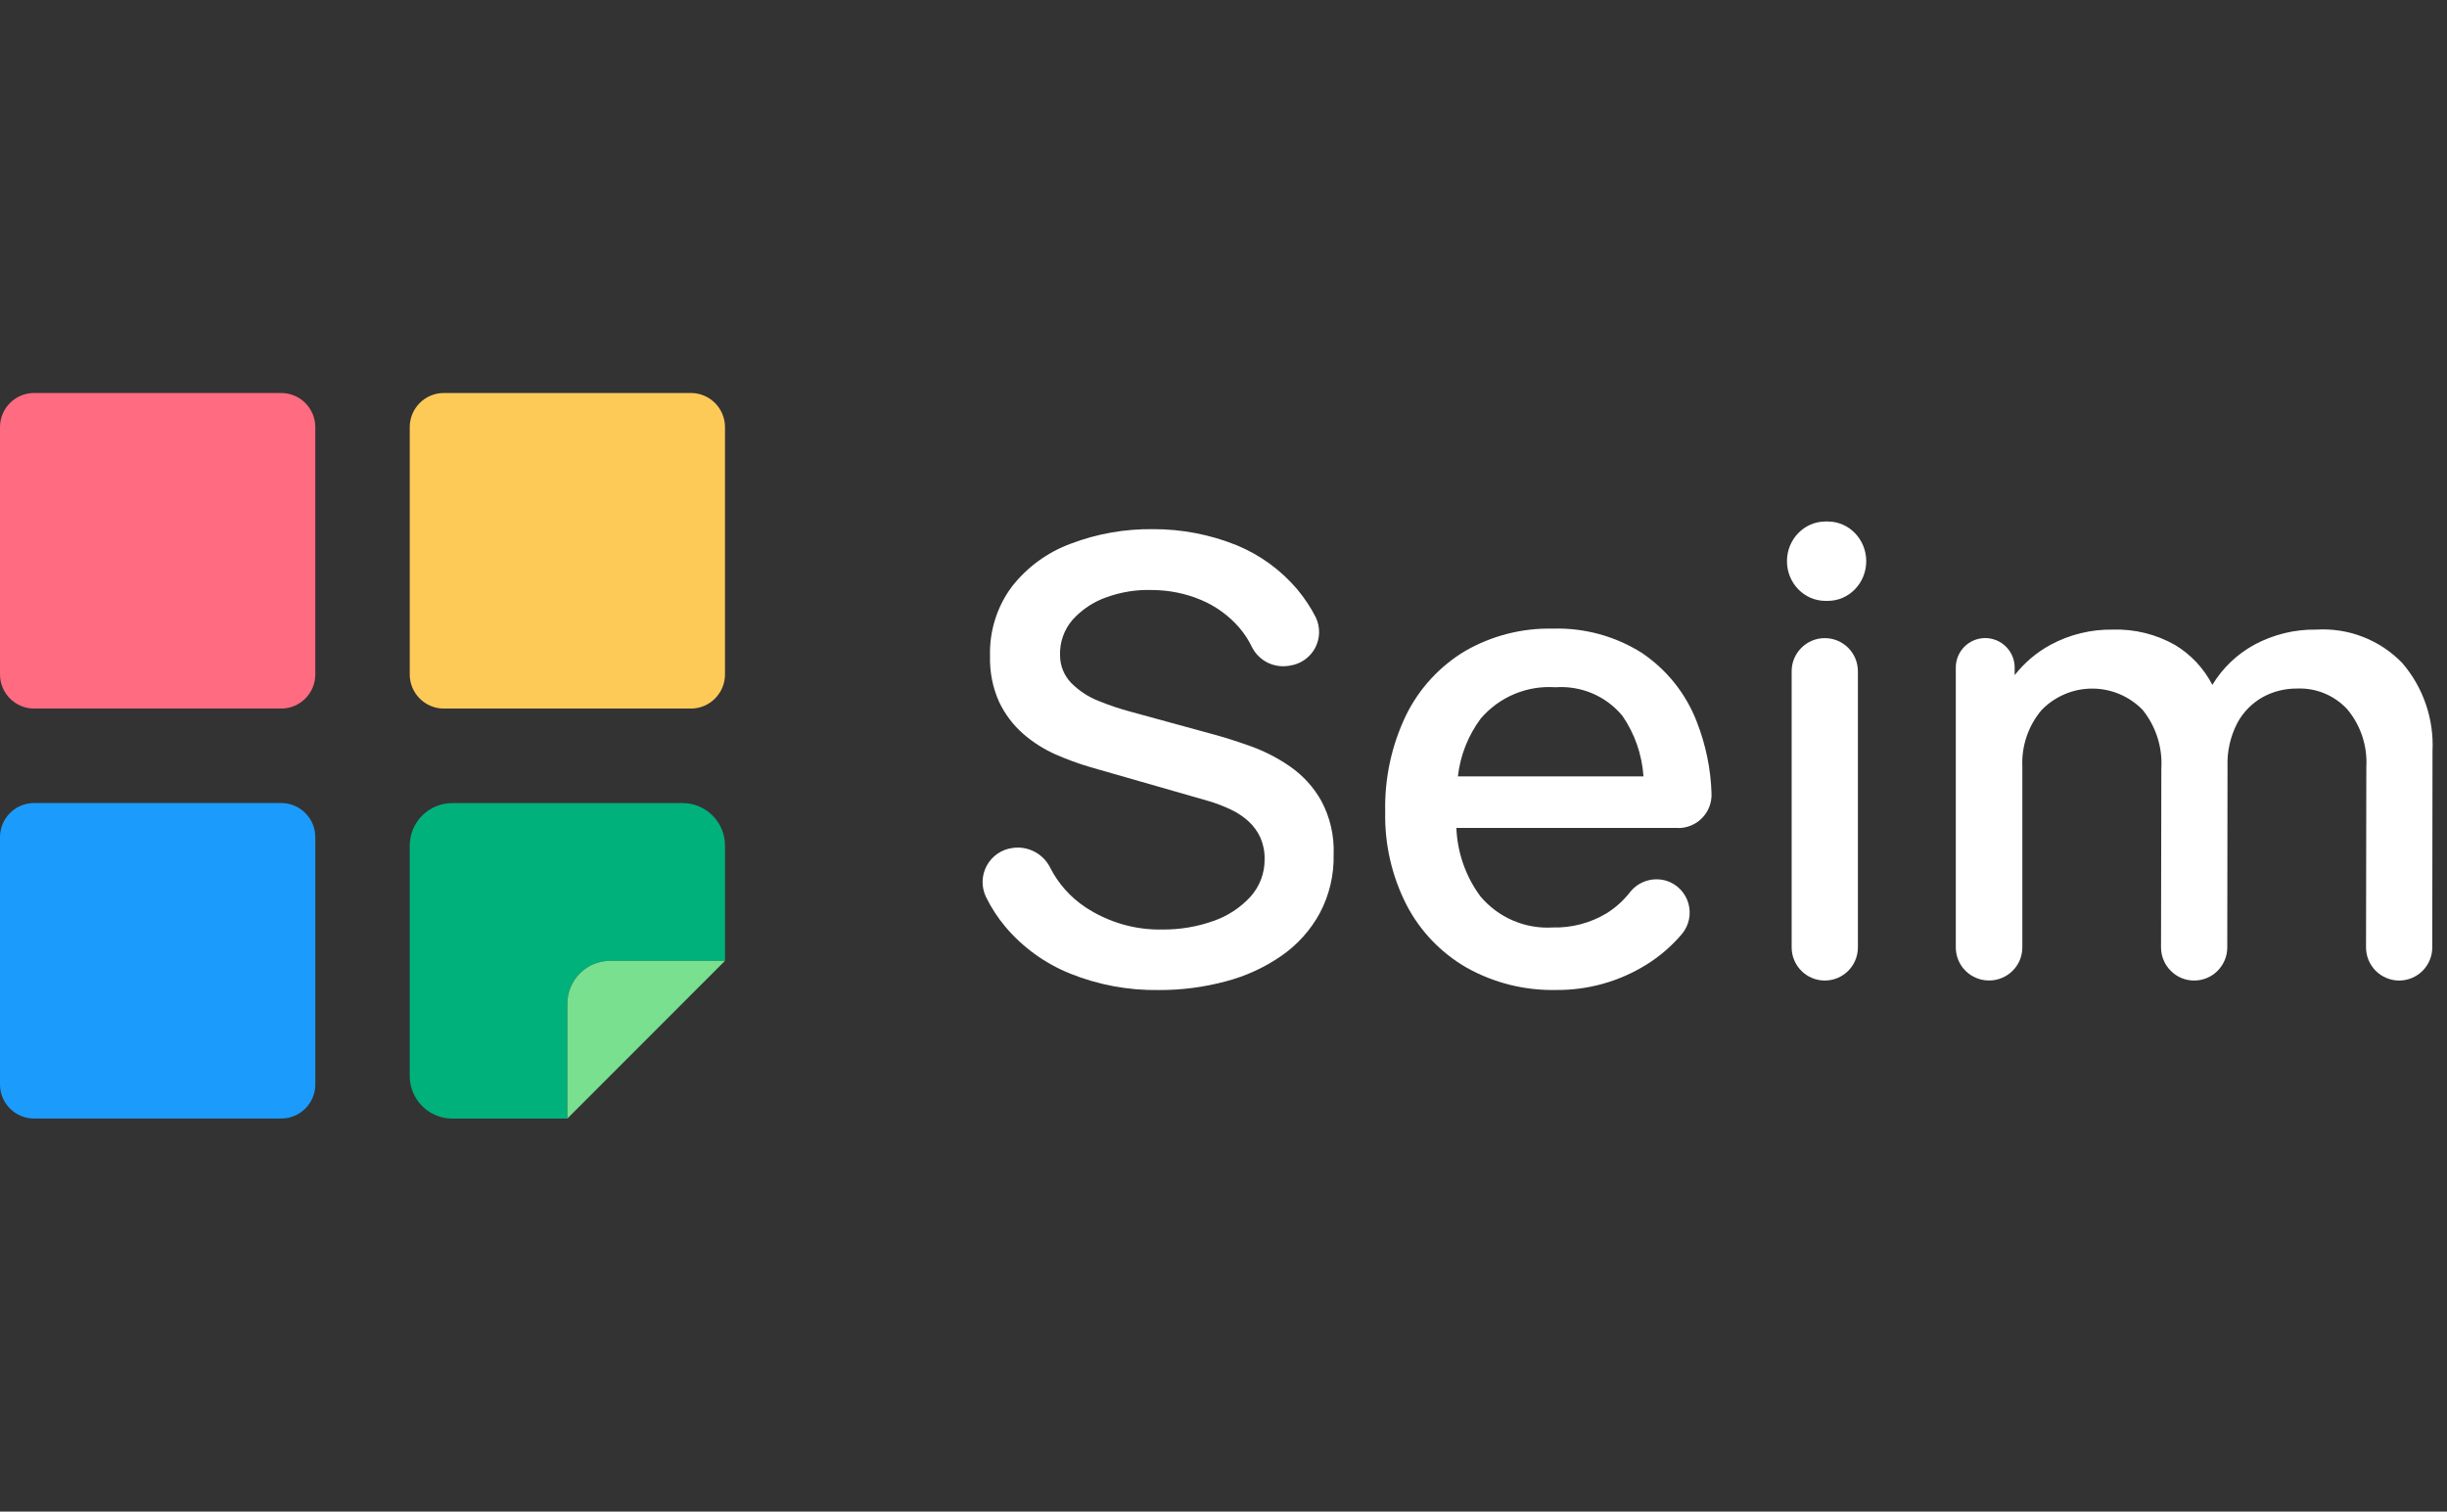
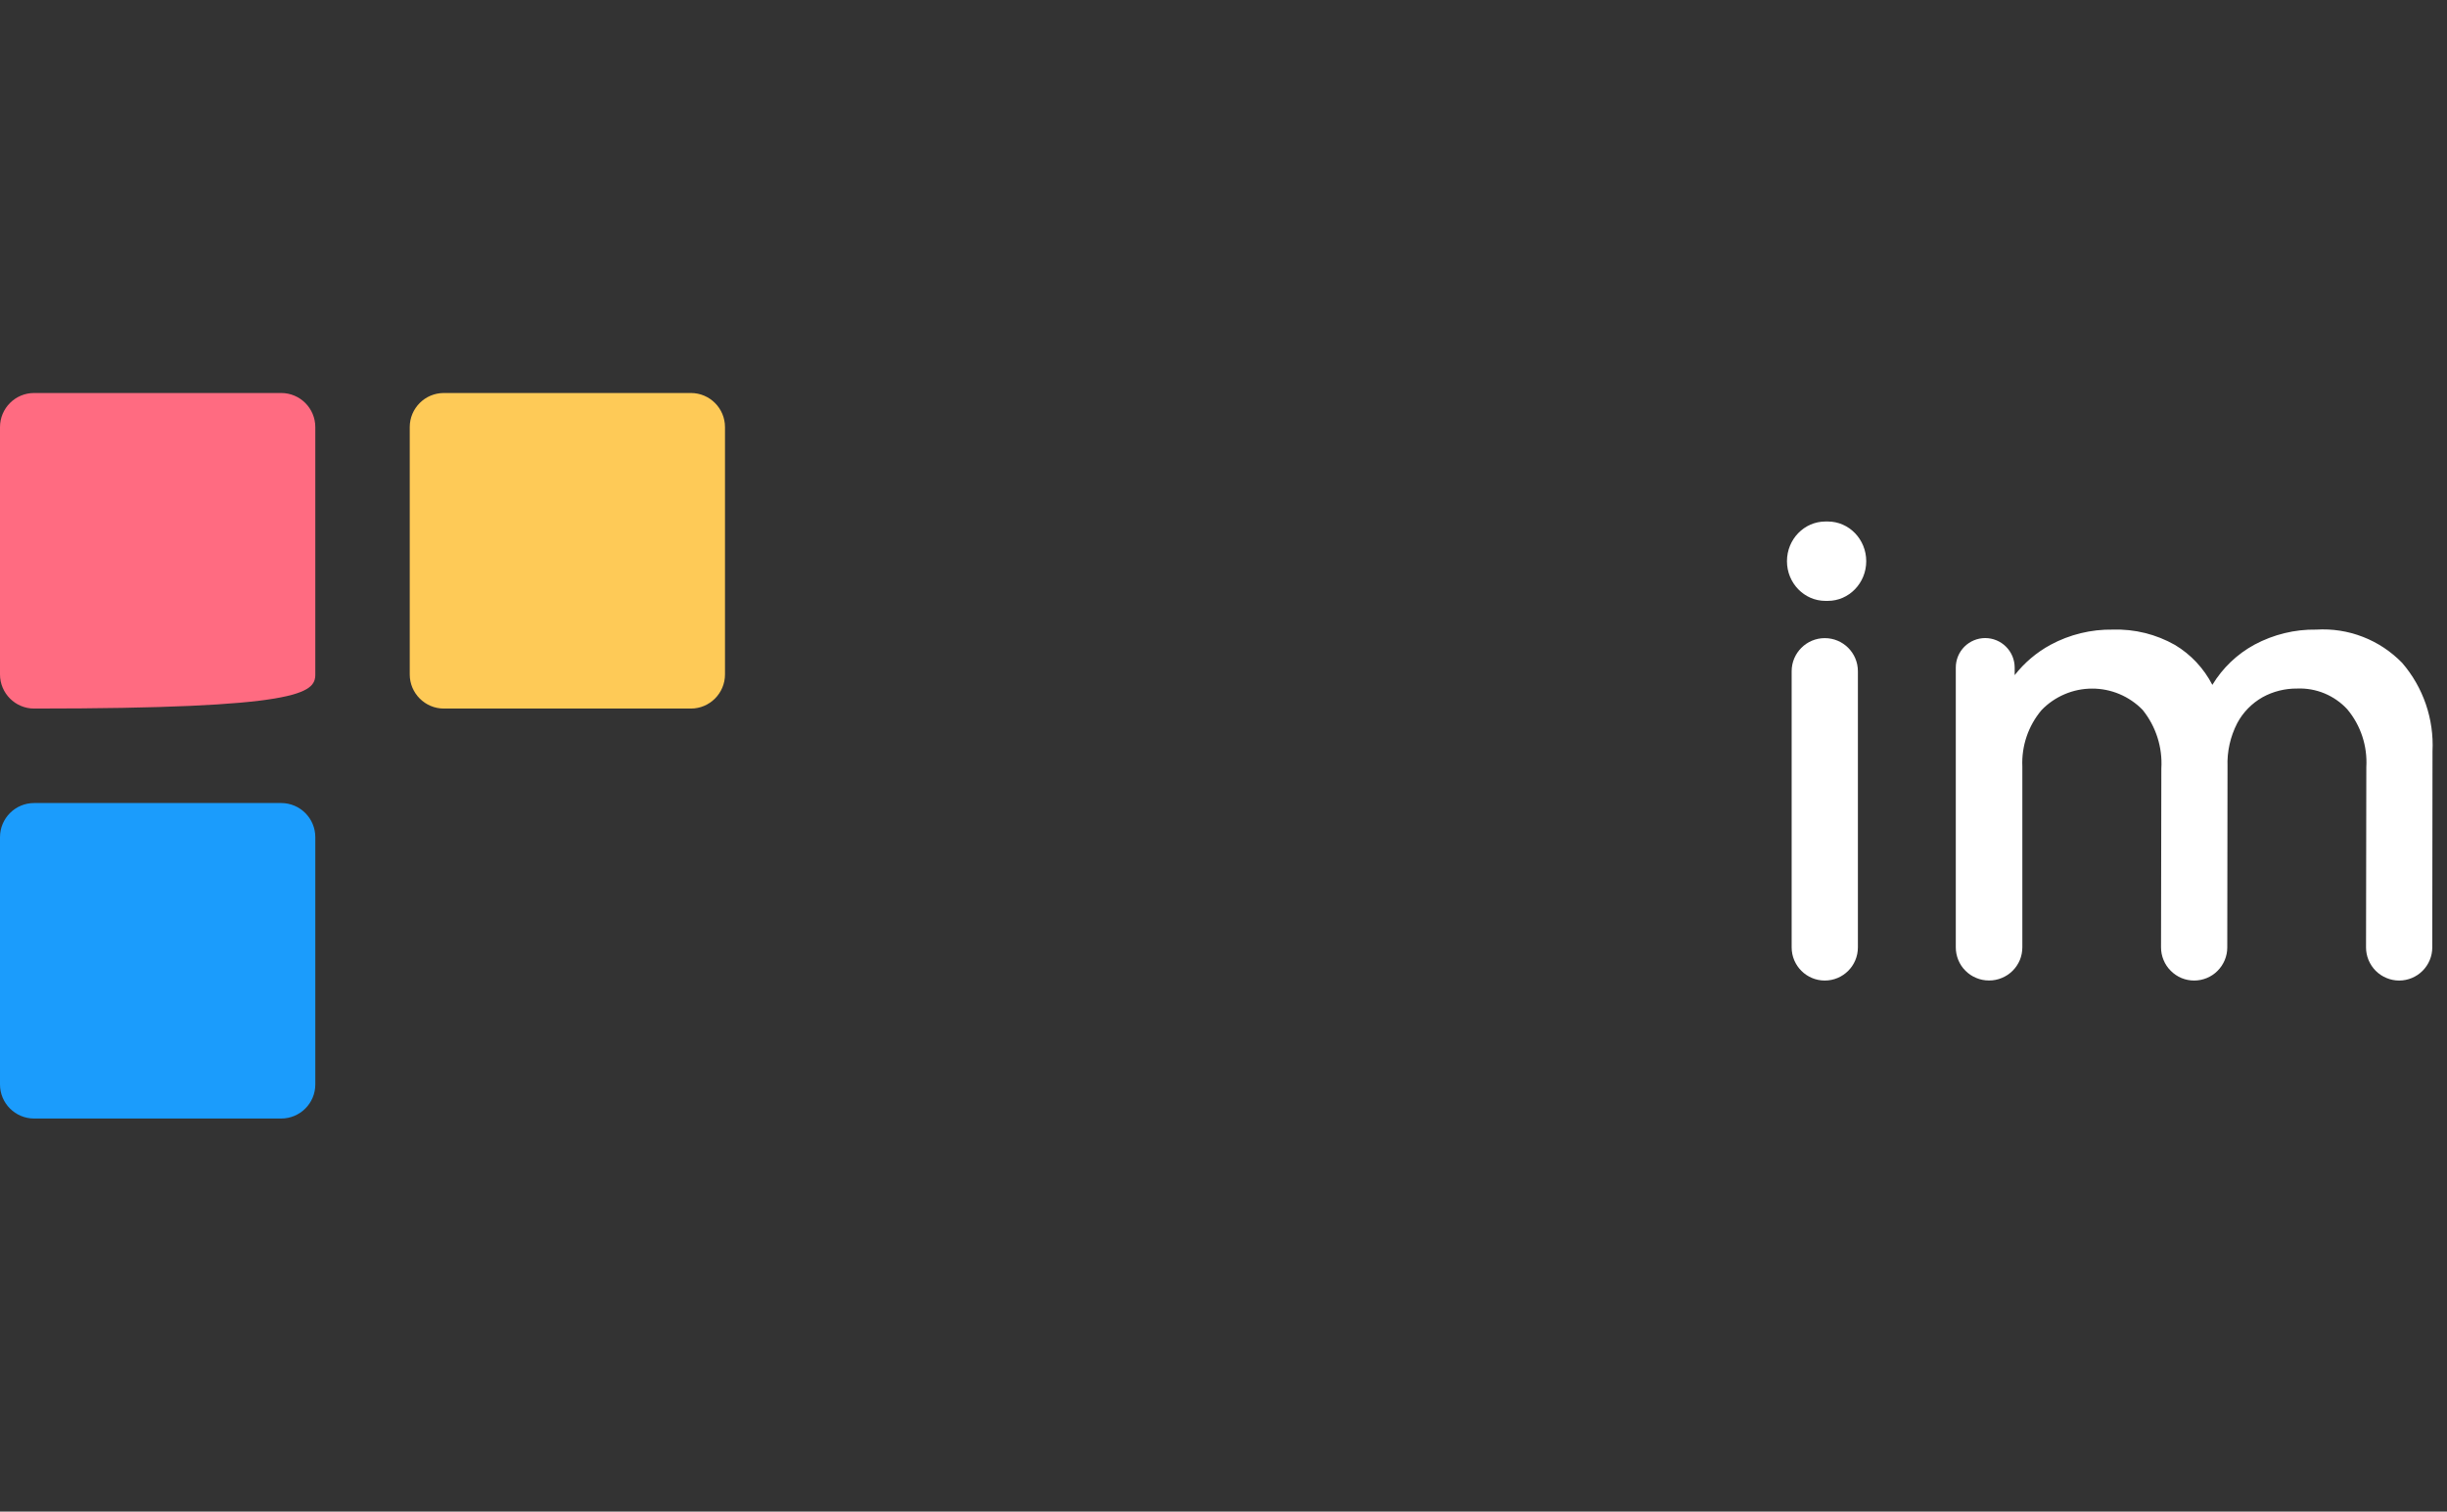
<svg xmlns="http://www.w3.org/2000/svg" width="157px" height="97px" viewBox="0 0 157 97" version="1.1">
  <rect x="0" y="0" width="157" height="97" fill="#333333" stroke="none" />
  <g id="surface1">
-     <path style=" stroke:none;fill-rule:nonzero;fill:rgb(100%,41.961%,50.588%);fill-opacity:1;" d="M 18.039 25.219 L 2.188 25.219 C 0.98 25.219 0 26.199 0 27.41 L 0 43.277 C 0 44.484 0.98 45.469 2.188 45.469 L 18.039 45.469 C 19.25 45.469 20.23 44.484 20.23 43.277 L 20.23 27.41 C 20.23 26.199 19.25 25.219 18.039 25.219 Z M 18.039 25.219 " />
+     <path style=" stroke:none;fill-rule:nonzero;fill:rgb(100%,41.961%,50.588%);fill-opacity:1;" d="M 18.039 25.219 L 2.188 25.219 C 0.98 25.219 0 26.199 0 27.41 L 0 43.277 C 0 44.484 0.98 45.469 2.188 45.469 C 19.25 45.469 20.23 44.484 20.23 43.277 L 20.23 27.41 C 20.23 26.199 19.25 25.219 18.039 25.219 Z M 18.039 25.219 " />
    <path style=" stroke:none;fill-rule:nonzero;fill:rgb(99.608%,79.216%,34.118%);fill-opacity:1;" d="M 44.328 25.219 L 28.477 25.219 C 27.27 25.219 26.289 26.199 26.289 27.41 L 26.289 43.277 C 26.289 44.484 27.27 45.469 28.477 45.469 L 44.328 45.469 C 45.535 45.469 46.516 44.484 46.516 43.277 L 46.516 27.41 C 46.516 26.199 45.535 25.219 44.328 25.219 Z M 44.328 25.219 " />
    <path style=" stroke:none;fill-rule:nonzero;fill:rgb(10.588%,61.176%,98.824%);fill-opacity:1;" d="M 18.039 51.531 L 2.188 51.531 C 0.98 51.531 0 52.512 0 53.723 L 0 69.59 C 0 70.797 0.98 71.777 2.188 71.777 L 18.039 71.777 C 19.25 71.777 20.23 70.797 20.23 69.59 L 20.23 53.723 C 20.23 52.512 19.25 51.531 18.039 51.531 Z M 18.039 51.531 " />
-     <path style=" stroke:none;fill-rule:evenodd;fill:rgb(0%,69.412%,48.235%);fill-opacity:1;" d="M 29.016 71.781 L 36.402 71.781 L 46.516 61.656 L 46.516 54.262 C 46.516 53.902 46.445 53.551 46.309 53.219 C 46.172 52.887 45.973 52.586 45.719 52.332 C 45.469 52.082 45.168 51.879 44.836 51.742 C 44.504 51.605 44.152 51.535 43.793 51.535 L 29.016 51.535 C 28.293 51.535 27.598 51.824 27.09 52.332 C 26.578 52.844 26.289 53.539 26.289 54.262 L 26.289 69.055 C 26.289 69.777 26.578 70.469 27.09 70.98 C 27.598 71.492 28.293 71.781 29.016 71.781 Z M 46.516 61.656 L 36.402 71.777 L 36.402 64.406 C 36.402 64.043 36.473 63.688 36.613 63.352 C 36.75 63.02 36.953 62.715 37.207 62.461 C 37.461 62.207 37.766 62.004 38.098 61.863 C 38.43 61.727 38.789 61.656 39.148 61.656 Z M 46.516 61.656 " />
-     <path style=" stroke:none;fill-rule:nonzero;fill:rgb(47.059%,87.843%,56.078%);fill-opacity:1;" d="M 36.402 71.777 L 46.516 61.656 L 39.148 61.656 C 38.789 61.656 38.43 61.727 38.098 61.863 C 37.766 62.004 37.461 62.203 37.207 62.461 C 36.953 62.715 36.75 63.02 36.613 63.352 C 36.473 63.688 36.402 64.043 36.402 64.406 Z M 36.402 71.777 " />
-     <path style=" stroke:none;fill-rule:nonzero;fill:#fff;fill-opacity:1;" d="M 74.348 63.531 C 72.402 63.562 70.469 63.203 68.664 62.477 C 67.051 61.828 65.617 60.793 64.496 59.461 C 64.008 58.879 63.594 58.238 63.258 57.555 C 63.109 57.238 63.035 56.891 63.043 56.543 C 63.055 56.195 63.145 55.852 63.312 55.547 C 63.48 55.238 63.719 54.977 64.004 54.781 C 64.293 54.582 64.625 54.457 64.969 54.414 C 65.453 54.344 65.945 54.43 66.379 54.656 C 66.812 54.883 67.16 55.238 67.379 55.676 C 67.895 56.695 68.664 57.562 69.613 58.199 C 71.086 59.18 72.824 59.688 74.594 59.648 C 75.699 59.656 76.801 59.473 77.844 59.102 C 78.758 58.789 79.578 58.254 80.234 57.539 C 80.832 56.871 81.156 56.004 81.137 55.105 C 81.145 54.637 81.051 54.172 80.863 53.742 C 80.684 53.352 80.426 53 80.109 52.707 C 79.766 52.395 79.375 52.137 78.953 51.941 C 78.469 51.715 77.969 51.523 77.457 51.379 L 69.957 49.227 C 69.195 49.004 68.449 48.73 67.723 48.41 C 66.969 48.074 66.266 47.629 65.645 47.086 C 65 46.52 64.477 45.828 64.109 45.055 C 63.691 44.129 63.492 43.121 63.52 42.105 C 63.473 40.508 63.961 38.941 64.914 37.656 C 65.891 36.402 67.195 35.445 68.684 34.895 C 70.383 34.246 72.191 33.93 74.008 33.957 C 75.828 33.953 77.633 34.301 79.324 34.98 C 80.832 35.598 82.172 36.57 83.227 37.812 C 83.691 38.367 84.094 38.973 84.422 39.617 C 84.57 39.926 84.641 40.27 84.633 40.609 C 84.625 40.953 84.535 41.289 84.371 41.594 C 84.207 41.895 83.973 42.152 83.691 42.348 C 83.41 42.543 83.086 42.668 82.746 42.715 C 82.27 42.805 81.781 42.738 81.348 42.531 C 80.914 42.32 80.559 41.973 80.336 41.547 C 80.121 41.09 79.844 40.664 79.516 40.281 C 78.848 39.508 78.012 38.902 77.074 38.504 C 76.086 38.086 75.02 37.867 73.945 37.863 C 72.93 37.824 71.918 37.988 70.965 38.336 C 70.141 38.629 69.398 39.125 68.812 39.777 C 68.27 40.406 67.984 41.219 68.012 42.047 C 68.012 42.707 68.266 43.344 68.723 43.82 C 69.223 44.324 69.82 44.719 70.48 44.977 C 71.156 45.254 71.852 45.488 72.559 45.676 L 77.965 47.156 C 78.645 47.34 79.414 47.59 80.273 47.895 C 81.16 48.219 82 48.652 82.773 49.188 C 83.598 49.762 84.281 50.512 84.773 51.387 C 85.34 52.445 85.613 53.633 85.566 54.832 C 85.598 56.148 85.289 57.449 84.672 58.609 C 84.078 59.695 83.238 60.629 82.223 61.332 C 81.133 62.086 79.918 62.645 78.637 62.977 C 77.238 63.352 75.793 63.539 74.348 63.531 Z M 74.348 63.531 " />
-     <path style=" stroke:none;fill-rule:nonzero;fill:#fff;fill-opacity:1;" d="M 107.68 53.137 C 107.965 53.137 108.25 53.078 108.516 52.965 C 108.781 52.855 109.02 52.688 109.219 52.48 C 109.418 52.273 109.574 52.027 109.676 51.758 C 109.777 51.488 109.824 51.199 109.812 50.91 C 109.762 49.34 109.441 47.785 108.867 46.32 C 108.176 44.516 106.941 42.973 105.34 41.895 C 103.633 40.82 101.645 40.277 99.629 40.34 C 97.656 40.293 95.707 40.793 94 41.777 C 92.375 42.75 91.066 44.172 90.227 45.867 C 89.285 47.812 88.824 49.953 88.875 52.113 C 88.832 54.188 89.305 56.238 90.25 58.082 C 91.121 59.758 92.457 61.148 94.09 62.09 C 95.84 63.074 97.824 63.57 99.832 63.527 C 101.875 63.547 103.887 62.988 105.625 61.906 C 106.48 61.379 107.25 60.715 107.902 59.949 C 108.129 59.68 108.289 59.359 108.363 59.012 C 108.438 58.668 108.422 58.309 108.328 57.969 C 108.23 57.629 108.051 57.32 107.805 57.066 C 107.559 56.812 107.254 56.625 106.918 56.52 C 106.492 56.391 106.039 56.395 105.617 56.531 C 105.191 56.668 104.824 56.934 104.555 57.285 C 104.141 57.809 103.641 58.258 103.074 58.609 C 102.035 59.234 100.84 59.547 99.629 59.516 C 98.754 59.57 97.883 59.418 97.078 59.074 C 96.273 58.73 95.559 58.199 94.992 57.531 C 94.043 56.254 93.504 54.719 93.441 53.129 L 107.672 53.129 Z M 95 46.117 C 95.586 45.43 96.324 44.887 97.156 44.539 C 97.992 44.188 98.895 44.039 99.797 44.102 C 100.605 44.043 101.418 44.18 102.168 44.496 C 102.914 44.816 103.578 45.309 104.094 45.934 C 104.887 47.086 105.352 48.426 105.445 49.82 L 93.539 49.82 C 93.691 48.477 94.195 47.199 95 46.117 Z M 95 46.117 " />
    <path style=" stroke:none;fill-rule:nonzero;fill:#fff;fill-opacity:1;" d="M 119.203 43.074 C 119.203 41.902 118.254 40.949 117.078 40.949 C 115.906 40.949 114.953 41.902 114.953 43.074 L 114.953 60.793 C 114.953 61.969 115.906 62.922 117.078 62.922 C 118.254 62.922 119.203 61.969 119.203 60.793 Z M 119.203 43.074 " />
    <path style=" stroke:none;fill-rule:nonzero;fill:#fff;fill-opacity:1;" d="M 154.121 42.535 C 153.41 41.805 152.551 41.234 151.602 40.867 C 150.648 40.496 149.629 40.34 148.613 40.402 C 147.23 40.379 145.867 40.715 144.648 41.367 C 143.535 41.973 142.602 42.863 141.945 43.949 C 141.398 42.887 140.57 42 139.547 41.387 C 138.336 40.699 136.957 40.359 135.562 40.402 C 134.168 40.379 132.789 40.715 131.559 41.379 C 130.668 41.863 129.887 42.527 129.262 43.324 L 129.262 42.836 C 129.262 42.336 129.062 41.855 128.707 41.5 C 128.352 41.145 127.871 40.945 127.371 40.945 C 126.871 40.945 126.391 41.145 126.035 41.5 C 125.684 41.855 125.484 42.336 125.484 42.836 L 125.484 60.789 C 125.484 61.07 125.539 61.348 125.645 61.605 C 125.75 61.863 125.906 62.098 126.105 62.293 C 126.301 62.492 126.535 62.648 126.793 62.754 C 127.051 62.863 127.328 62.918 127.609 62.918 L 127.629 62.918 C 127.906 62.918 128.184 62.863 128.441 62.754 C 128.699 62.648 128.934 62.492 129.133 62.293 C 129.328 62.098 129.484 61.863 129.594 61.605 C 129.699 61.348 129.754 61.07 129.754 60.789 L 129.754 49.191 C 129.695 47.871 130.133 46.578 130.984 45.57 C 131.402 45.133 131.906 44.789 132.461 44.551 C 133.02 44.312 133.617 44.188 134.223 44.188 C 134.824 44.184 135.426 44.305 135.984 44.539 C 136.539 44.773 137.047 45.117 137.469 45.551 C 138.324 46.609 138.754 47.953 138.672 49.312 L 138.652 60.793 C 138.652 61.074 138.707 61.352 138.816 61.609 C 138.922 61.867 139.078 62.102 139.277 62.297 C 139.473 62.496 139.707 62.652 139.965 62.762 C 140.223 62.867 140.5 62.922 140.777 62.922 C 141.34 62.922 141.883 62.699 142.277 62.301 C 142.676 61.902 142.902 61.363 142.902 60.801 L 142.918 49.188 C 142.883 48.223 143.098 47.27 143.539 46.41 C 143.91 45.711 144.477 45.133 145.164 44.742 C 145.844 44.367 146.613 44.176 147.391 44.184 C 147.988 44.16 148.586 44.266 149.141 44.496 C 149.695 44.727 150.195 45.074 150.602 45.516 C 151.469 46.551 151.902 47.879 151.824 49.23 L 151.805 60.793 C 151.805 61.07 151.859 61.348 151.965 61.605 C 152.074 61.863 152.23 62.102 152.426 62.297 C 152.625 62.496 152.859 62.652 153.117 62.758 C 153.375 62.867 153.652 62.922 153.93 62.922 C 154.492 62.922 155.031 62.699 155.43 62.301 C 155.828 61.902 156.055 61.363 156.055 60.801 L 156.07 48.211 C 156.172 46.141 155.477 44.109 154.121 42.535 Z M 154.121 42.535 " />
    <path style=" stroke:none;fill-rule:nonzero;fill:#fff;fill-opacity:1;" d="M 117.27 33.465 L 117.125 33.465 C 115.758 33.465 114.652 34.605 114.652 36.012 C 114.652 37.418 115.758 38.559 117.125 38.559 L 117.27 38.559 C 118.633 38.559 119.738 37.418 119.738 36.012 C 119.738 34.605 118.633 33.465 117.27 33.465 Z M 117.27 33.465 " />
  </g>
</svg>